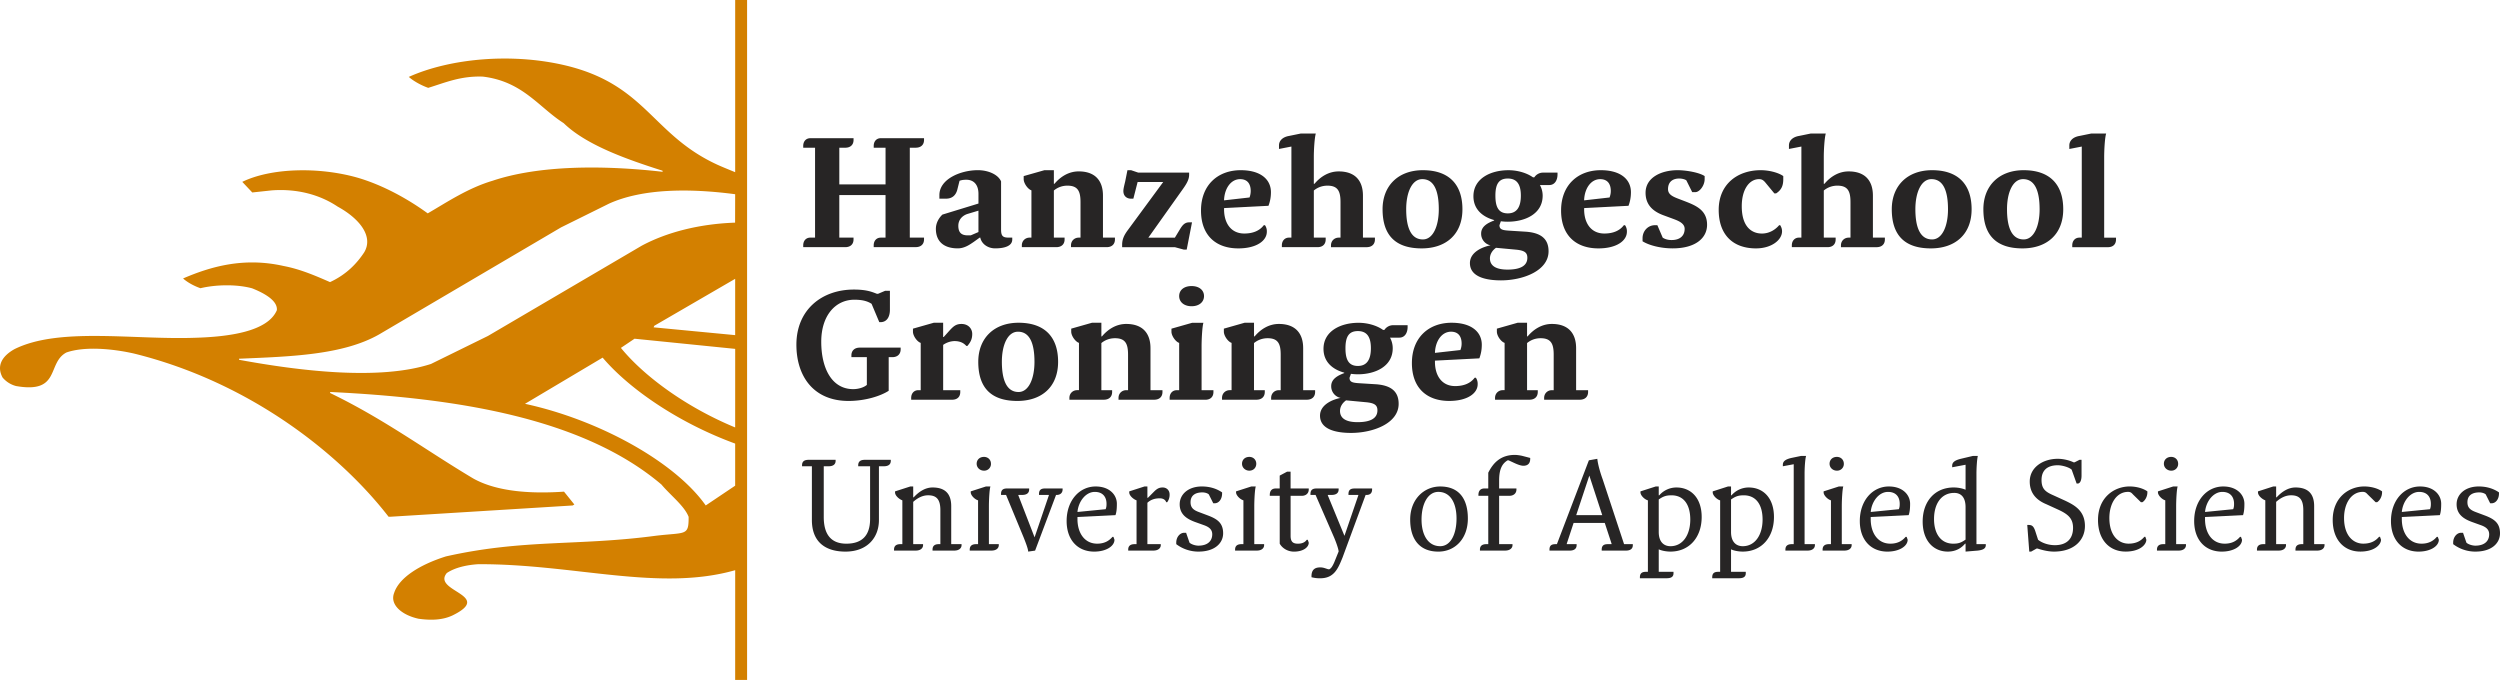
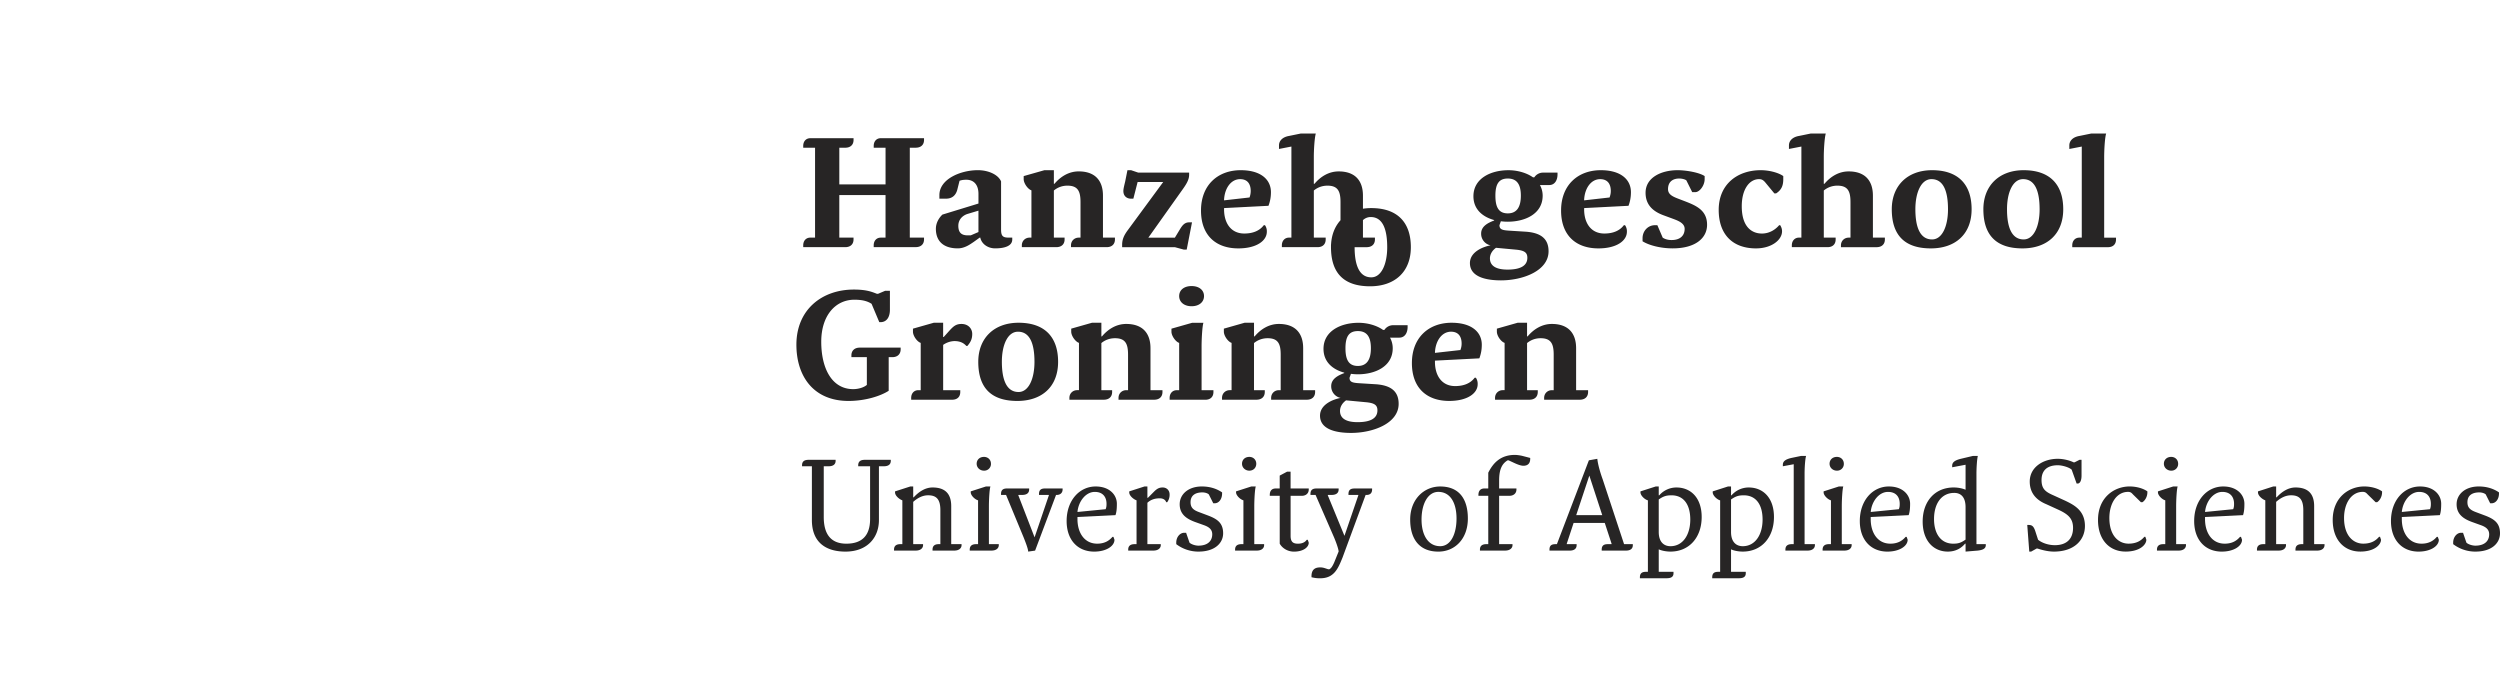
<svg xmlns="http://www.w3.org/2000/svg" viewBox="0 0 173.022 47.056">
-   <path d="M33.11 39.047c-.741.045-1.594.212-2.188.612-1.048 1.277 3.301 1.515.387 2.938-.764.358-1.634.324-2.347.224-1.141-.25-2.001-.965-1.685-1.783.346-1.065 1.787-1.962 3.582-2.529 5.398-1.214 9.12-.707 14.573-1.436 2.048-.238 2.233.025 2.227-1.301-.293-.766-1.257-1.49-1.879-2.236-5.467-4.644-14.284-5.991-22.935-6.408l.009.076c3.74 1.805 6.586 3.937 9.883 5.902 1.71.969 4.188 1.068 6.297.92l.715.888-.114.069-12.613.78h-.129c-3.332-4.308-9.542-9.296-17.61-11.292-1.461-.334-3.422-.519-4.689-.075-1.361.722-.375 2.867-3.485 2.321a1.814 1.814 0 0 1-.931-.591c-.426-.791-.058-1.47.827-1.964 3.081-1.531 8.21-.636 12.467-.784 2.381-.066 5.063-.433 5.689-1.91.063-.643-.813-1.157-1.715-1.515-1.13-.305-2.581-.244-3.571-.006-.445-.149-.932-.423-1.203-.676 1.879-.809 4.18-1.489 6.953-.863 1.162.222 2.188.667 3.216 1.116 1.135-.524 1.862-1.296 2.363-2.057.652-1.084-.28-2.314-1.835-3.168-1.254-.84-2.838-1.252-4.569-1.123l-1.34.144-.692-.734c1.993-.97 5.281-1.045 7.927-.304 1.82.521 3.588 1.523 4.908 2.485 1.355-.788 2.775-1.745 4.479-2.255 3.194-1.071 7.596-1.099 11.779-.622l-.01-.077c-2.465-.784-5.272-1.769-6.84-3.291-1.73-1.102-2.828-2.885-5.59-3.22-1.539-.057-2.61.418-3.784.778-.493-.176-1.03-.474-1.343-.758 2.832-1.278 7.233-1.721 11.121-.725 5.346 1.395 5.778 4.773 10.273 6.82.394.176.792.335 1.193.5V0h.824v47.056h-.825l.002-7.594c-5.282 1.504-11.1-.435-17.772-.415m17.765-23.638l.005-1.954v-.013c-3.178-.419-6.408-.396-8.725.649l-3.324 1.646-12.611 7.418c-2.502 1.416-6.109 1.522-9.679 1.672l.008.075c4.12.756 9.683 1.457 13.28.286l3.938-1.935 10.64-6.245c1.741-.936 3.99-1.513 6.468-1.599m.005 7.785v-3.897l-5.599 3.251-.046.107 5.645.539zm0 6.389l.002-5.438-6.966-.703-.944.635c1.594 1.956 4.517 4.105 7.908 5.506m0 4.03V30.7c-3.874-1.415-7.313-3.758-9.172-5.949l-5.374 3.196c5.199 1.129 10.419 4.061 12.509 7.035l2.037-1.369z" fill-rule="evenodd" clip-rule="evenodd" fill="#d38000" />
-   <path d="M60.468 17.107v-.125c0-.326.199-.536.492-.536h.327V13.5h-3.2v2.945h.985v.127c0 .325-.208.534-.576.534H55.59v-.125c0-.326.2-.536.494-.536h.325v-6.22h-.819V10.1c0-.326.2-.535.494-.535h2.989v.125c0 .325-.208.534-.576.534h-.409v2.538h3.2v-2.538h-.819v-.125c0-.326.199-.535.492-.535h2.99v.125c0 .325-.208.534-.576.534h-.409v6.22h.985v.127c0 .325-.208.534-.576.534h-2.907zM64.771 15.838c0-.41.21-.755.452-.986l2.495-.765v-.673c0-.628-.324-.974-.837-.974-.146 0-.305.009-.473.073l-.155.618c-.095.357-.327.619-.788.619h-.451v-.25c0-1.102 1.458-1.722 2.664-1.722.705 0 1.396.293 1.605.775v3.326c0 .451.115.566.524.566h.25v.127c0 .451-.523.617-1.185.617-.524 0-.945-.325-1.027-.744h-.042l-.41.295c-.232.156-.619.449-1.102.449-.985.001-1.52-.492-1.52-1.351m2.213.451h.199l.534-.23v-1.48l-.775.232c-.304.104-.618.366-.618.817.001.493.241.661.66.661M74.122 17.107v-.125c0-.326.25-.536.534-.536h.125v-2.454c0-.734-.168-1.143-.902-1.143a1.45 1.45 0 0 0-.942.335v3.261h.742v.127c0 .325-.208.534-.578.534h-2.38v-.125c0-.326.253-.536.536-.536h.127v-3.272c-.253-.082-.536-.492-.536-.775v-.211l1.438-.409h.651v.943h.042c.45-.534 1.027-.859 1.677-.859 1.114 0 1.679.618 1.679 1.678v2.905h.829v.127c0 .325-.209.534-.576.534h-2.466zM81.931 17.275l-.619-.168h-3.65v-.168c0-.388.146-.671.365-.975l2.477-3.367h-1.771l-.295 1.154h-.155c-.286 0-.536-.168-.536-.535 0-.168.082-.461.127-.661l.155-.776h.254l.493.167h3.522v.158c0 .337-.209.66-.408.944l-2.414 3.398h1.837l.367-.607c.168-.272.326-.451.618-.451h.199l-.368 1.888h-.198zM83.12 14.569c0-1.763 1.165-2.79 2.749-2.79 1.407 0 2.091.661 2.091 1.521 0 .367-.065.66-.17.943l-3.074.158v.083c0 .977.493 1.678 1.396 1.678.618 0 1.07-.2 1.354-.576h.082a.73.73 0 0 1 .128.451c0 .62-.706 1.154-1.975 1.154-1.511 0-2.581-.86-2.581-2.622m3.358-.902a1.28 1.28 0 0 0 .082-.451c0-.451-.196-.817-.732-.817-.62 0-1.069.607-1.112 1.427v.04l1.762-.199zM92.116 17.107v-.125c0-.326.251-.536.533-.536h.126v-2.454c0-.734-.168-1.143-.901-1.143-.386 0-.703.136-.945.335v3.261h.82v.127c0 .325-.201.534-.566.534h-2.466v-.125c0-.326.211-.536.492-.536h.168v-6.303l-.859.167v-.25c0-.284.21-.567.691-.65l.818-.168h1.038c-.091.326-.137 1.144-.137 1.636v1.845h.046c.448-.534 1.024-.859 1.675-.859 1.114 0 1.679.618 1.679 1.678v2.905h.829v.127c0 .325-.209.534-.578.534h-2.463zM95.686 14.484c0-1.635 1.09-2.705 2.789-2.705 1.804 0 2.738.985 2.738 2.705s-1.124 2.707-2.821 2.707c-1.805 0-2.706-.901-2.706-2.707m3.891 0c0-1.185-.284-2.086-1.143-2.086-.704 0-1.113.902-1.113 2.086 0 1.186.295 2.087 1.154 2.087.692.001 1.102-.901 1.102-2.087M103.872 15.313l-.096.272c0 .295.2.347.652.377l1.195.075c.945.074 1.551.43 1.551 1.353 0 1.352-1.772 2.014-3.293 2.014-.914 0-2.149-.188-2.149-1.196 0-.785.922-1.133 1.427-1.228a.818.818 0 0 1-.651-.817c0-.493.451-.734.9-.902v-.031c-.805-.221-1.434-.747-1.434-1.647 0-1.227 1.185-1.803 2.422-1.803.596 0 1.238.167 1.699.492h.094a.721.721 0 0 1 .619-.325h.986v.125c0 .367-.168.735-.576.735h-.643c.117.209.191.461.191.734 0 1.27-1.23 1.803-2.413 1.803-.168 0-.325-.01-.481-.031m.461 3.346c.851 0 1.373-.242 1.373-.818 0-.368-.208-.514-.828-.566l-1.341-.125c-.252.178-.42.44-.42.733 0 .534.452.776 1.216.776m.924-5.118c0-.777-.275-1.185-.903-1.185-.61 0-.859.367-.859 1.185 0 .776.21 1.227.859 1.227.628 0 .903-.451.903-1.227M108.041 14.569c0-1.763 1.165-2.79 2.748-2.79 1.403 0 2.086.661 2.086 1.521 0 .367-.063.66-.168.943l-3.071.158v.083c0 .977.491 1.678 1.396 1.678.618 0 1.069-.2 1.353-.576h.082a.73.73 0 0 1 .129.451c0 .62-.703 1.154-1.973 1.154-1.513 0-2.582-.86-2.582-2.622m3.356-.902c.041-.125.084-.252.084-.451 0-.451-.198-.817-.735-.817-.619 0-1.068.607-1.11 1.427v.04l1.761-.199zM113.679 16.698v-.21c0-.493.365-.902.859-.902h.166l.369.86c.125.085.326.167.617.167.565 0 .903-.282.903-.775 0-.409-.493-.578-.829-.704l-.652-.241c-.732-.272-1.224-.733-1.224-1.552 0-1.069 1.109-1.562 2.212-1.562.629 0 1.521.167 1.877.408v.211c0 .45-.356.901-.649.901h-.211l-.408-.819c-.115-.082-.326-.125-.494-.125-.409 0-.773.198-.773.735 0 .366.323.514.7.659l.523.2c.747.292 1.48.619 1.48 1.605 0 .932-.817 1.635-2.381 1.635-.819.002-1.635-.207-2.085-.491M118.949 14.527c0-1.805 1.332-2.748 2.904-2.748.674 0 1.302.21 1.565.409v.211c0 .419-.104.733-.494.985h-.125l-.649-.786c-.118-.125-.212-.199-.41-.199-.662 0-1.195.691-1.195 1.876 0 1.437.698 1.888 1.394 1.888.535 0 .945-.283 1.194-.578h.073c.044.085.127.209.127.42 0 .607-.734 1.186-1.803 1.186-1.596 0-2.581-.944-2.581-2.664M127.41 17.107v-.125c0-.326.251-.536.534-.536h.126v-2.454c0-.734-.168-1.143-.903-1.143a1.46 1.46 0 0 0-.944.335v3.261h.82v.127c0 .325-.199.534-.565.534h-2.467v-.125c0-.326.21-.536.493-.536h.168v-6.303l-.861.167v-.25c0-.284.212-.567.693-.65l.817-.168h1.039c-.092.326-.138 1.144-.138 1.636v1.845h.046c.449-.534 1.023-.859 1.676-.859 1.112 0 1.678.618 1.678 1.678v2.905h.828v.127c0 .325-.209.534-.577.534h-2.463zM130.928 14.484c0-1.635 1.088-2.705 2.789-2.705 1.805 0 2.736.985 2.736 2.705s-1.124 2.707-2.82 2.707c-1.802 0-2.705-.901-2.705-2.707m3.891 0c0-1.185-.284-2.086-1.145-2.086-.702 0-1.113.902-1.113 2.086 0 1.186.297 2.087 1.156 2.087.693.001 1.102-.901 1.102-2.087M137.267 14.484c0-1.635 1.091-2.705 2.789-2.705 1.806 0 2.738.985 2.738 2.705s-1.124 2.707-2.822 2.707c-1.802 0-2.705-.901-2.705-2.707m3.892 0c0-1.185-.285-2.086-1.145-2.086-.701 0-1.111.902-1.111 2.086 0 1.186.295 2.087 1.153 2.087.693.001 1.103-.901 1.103-2.087M143.418 17.107v-.125c0-.326.21-.536.491-.536h.168v-6.303l-.861.167v-.25c0-.284.212-.567.693-.65l.82-.168h1.036c-.092.283-.137 1.144-.137 1.636v5.569h.819v.127c0 .325-.198.534-.565.534h-2.464zM58.925 24.718v-.126c0-.304.199-.533.577-.533h2.831v.123c0 .304-.197.536-.575.536h-.253v2.328c-.566.367-1.635.703-2.778.703-2.434 0-3.609-1.721-3.609-3.892 0-2.422 1.762-3.817 3.975-3.817.901 0 1.268.168 1.596.293h.082l.493-.209h.326v1.311c0 .535-.241.861-.651.861h-.084l-.534-1.269c-.241-.159-.578-.284-1.187-.284-1.312 0-2.296 1.092-2.296 2.907 0 1.845.734 3.282 2.213 3.282.337 0 .724-.106.943-.293v-1.92h-1.069zM63.062 27.665v-.125c0-.326.209-.536.491-.536h.168v-3.273c-.253-.082-.536-.492-.536-.774v-.211l1.438-.408h.651v.984h.041l.328-.365c.313-.347.491-.536.901-.536.47 0 .743.325.743.691 0 .369-.124.578-.333.829h-.076c-.188-.21-.438-.335-.828-.335a1.43 1.43 0 0 0-.775.263v3.136h1.184v.126c0 .325-.199.534-.566.534h-2.831zM67.705 25.042c0-1.636 1.089-2.705 2.789-2.705 1.804 0 2.736.984 2.736 2.705 0 1.72-1.12 2.707-2.82 2.707-1.805 0-2.705-.901-2.705-2.707m3.89 0c0-1.184-.283-2.085-1.142-2.085-.706 0-1.115.901-1.115 2.085 0 1.186.296 2.088 1.155 2.088.693.001 1.102-.901 1.102-2.088M77.411 27.665v-.125c0-.326.25-.536.533-.536h.127V24.55c0-.734-.168-1.142-.901-1.142-.391 0-.704.136-.946.335v3.261h.745v.126c0 .325-.209.534-.576.534h-2.381v-.125c0-.326.252-.536.534-.536h.128V23.73c-.252-.082-.536-.492-.536-.774v-.211l1.437-.408h.65v.943h.042c.45-.535 1.028-.86 1.678-.86 1.111 0 1.679.619 1.679 1.679v2.905h.829v.126c0 .325-.209.534-.576.534h-2.466zM80.949 27.665v-.125c0-.326.21-.535.492-.535h.168v-3.273c-.25-.082-.534-.492-.534-.774v-.211l1.436-.408h.777c-.083.251-.128 1.152-.128 1.635v3.032h.82v.126c0 .325-.201.535-.567.535h-2.464zm.66-7.174c0-.409.327-.693.86-.693.525 0 .86.284.86.693 0 .41-.335.703-.86.703-.524 0-.86-.294-.86-.703M87.974 27.665v-.125c0-.326.25-.536.532-.536h.129V24.55c0-.734-.168-1.142-.902-1.142-.388 0-.703.136-.945.335v3.261h.746v.126c0 .325-.209.534-.579.534h-2.38v-.125c0-.326.251-.536.536-.536h.125V23.73c-.251-.082-.534-.492-.534-.774v-.211l1.436-.408h.651v.943h.044c.451-.535 1.025-.86 1.675-.86 1.116 0 1.682.619 1.682 1.679v2.905h.827v.126c0 .325-.209.534-.577.534h-2.466zM93.496 25.872l-.096.272c0 .295.2.347.651.377l1.195.074c.943.073 1.553.431 1.553 1.354 0 1.354-1.772 2.013-3.293 2.013-.916 0-2.149-.187-2.149-1.195 0-.785.919-1.133 1.426-1.227a.82.82 0 0 1-.652-.817c0-.493.452-.734.902-.902v-.031c-.808-.22-1.435-.746-1.435-1.647 0-1.227 1.185-1.803 2.422-1.803.597 0 1.238.167 1.698.492h.095a.723.723 0 0 1 .619-.325h.987v.125c0 .368-.168.736-.577.736H96.2c.117.209.189.461.189.734 0 1.27-1.229 1.803-2.413 1.803a3.904 3.904 0 0 1-.48-.033m.461 3.345c.851 0 1.373-.241 1.373-.817 0-.367-.208-.514-.828-.566l-1.342-.126c-.252.179-.419.441-.419.734 0 .534.452.775 1.216.775m.921-5.117c0-.777-.272-1.186-.901-1.186-.608 0-.859.366-.859 1.186 0 .775.21 1.227.859 1.227.629 0 .901-.452.901-1.227M97.716 25.127c0-1.763 1.163-2.79 2.747-2.79 1.406 0 2.09.66 2.09 1.521 0 .367-.064.66-.169.943l-3.073.158v.083c0 .977.493 1.678 1.395 1.678.618 0 1.07-.2 1.353-.577h.085a.75.75 0 0 1 .124.451c0 .62-.7 1.154-1.972 1.154-1.51.001-2.58-.859-2.58-2.621m3.357-.902c.043-.125.084-.252.084-.452 0-.451-.201-.817-.733-.817-.619 0-1.07.607-1.112 1.427v.04l1.761-.198zM106.868 27.665v-.125c0-.326.251-.536.535-.536h.126V24.55c0-.734-.17-1.142-.904-1.142-.385 0-.699.136-.939.335v3.261h.741v.126c0 .325-.209.534-.578.534h-2.379v-.125c0-.326.252-.536.534-.536h.128V23.73c-.254-.082-.535-.492-.535-.774v-.211l1.437-.408h.652v.943h.04c.451-.535 1.028-.86 1.678-.86 1.111 0 1.677.619 1.677 1.679v2.905h.829v.126c0 .325-.21.534-.574.534h-2.468zM56.19 35.991V32.27h-.681v-.07c0-.271.167-.376.446-.376h1.877v.071c0 .27-.21.375-.481.375h-.34v3.512c0 1.163.472 1.845 1.563 1.845 1.032 0 1.644-.508 1.644-1.705V32.27h-.822v-.07c0-.271.176-.376.446-.376h1.809v.071c0 .27-.201.375-.481.375h-.34v3.722c0 1.223-.812 2.184-2.316 2.184-1.407-.001-2.324-.681-2.324-2.185M64.54 38.106v-.07c0-.272.166-.376.436-.376h.106v-2.35c0-.752-.271-1.031-.848-1.031-.368 0-.707.166-1.032.455v2.926h.682v.07c0 .201-.167.376-.506.376h-1.503v-.07c0-.272.174-.376.446-.376h.13v-3.032c-.203-.07-.506-.314-.506-.55v-.07l1.057-.34h.2v.751h.035c.376-.411.822-.681 1.304-.681.881 0 1.292.446 1.292 1.293v2.629h.716v.07c0 .201-.166.376-.506.376H64.54zM67.114 38.106v-.069c0-.272.174-.377.445-.377h.132v-3.032c-.237-.07-.507-.349-.507-.55v-.071l1.057-.34h.306c-.071.209-.106.96-.106 1.364v2.629h.684v.07c0 .201-.167.376-.508.376h-1.503zm.48-6.011c0-.271.202-.474.507-.474.281 0 .482.203.482.474a.464.464 0 0 1-.482.479c-.272.001-.507-.2-.507-.479M71.159 38.176c0-.175-.168-.612-.306-.961l-1.225-2.961h-.348v-.07c0-.27.139-.377.409-.377h1.537v.072c0 .27-.209.375-.479.375h-.27v.026l1.125 2.909.989-2.909v-.026h-.683v-.07c0-.27.14-.377.41-.377h1.223v.072c0 .234-.166.375-.399.375h-.054l-1.45 3.854-.479.068zM73.82 36.062c0-1.433.891-2.394 2.01-2.394.96 0 1.467.584 1.467 1.196 0 .342-.023.578-.096.788l-2.631.13v.14c0 .953.482 1.704 1.364 1.704.552 0 .856-.236 1.059-.472h.067l.071.201c0 .446-.584.821-1.399.821-1.162 0-1.912-.822-1.912-2.114m2.699-.821c.062-.141.062-.271.062-.377 0-.446-.237-.82-.811-.82-.622 0-1.129.647-1.2 1.389l1.949-.192zM78.082 38.106v-.07c0-.272.176-.376.445-.376h.132v-3.032c-.202-.07-.506-.314-.506-.55v-.07l1.056-.34h.201v.786h.034l.444-.446c.22-.218.378-.27.578-.27.282 0 .481.201.481.481a.859.859 0 0 1-.167.539h-.071c-.034-.13-.172-.27-.443-.27-.394 0-.655.123-.856.307v2.865h.926v.07c0 .201-.174.376-.514.376h-1.74zM81.407 37.66v-.104c0-.403.271-.683.544-.683h.138l.236.683c.106.104.376.208.62.208.611 0 .953-.305.953-.785 0-.377-.287-.534-.612-.646l-.585-.21c-.54-.201-1.056-.507-1.056-1.223 0-.681.584-1.232 1.536-1.232.588 0 1.059.175 1.399.411v.069c0 .411-.236.683-.506.683h-.105l-.307-.611c-.069-.072-.245-.141-.445-.141-.481 0-.82.201-.82.681 0 .376.199.542.584.683l.646.243c.613.237 1.025.507 1.025 1.224 0 .682-.578 1.266-1.707 1.266a2.533 2.533 0 0 1-1.538-.516M85.479 38.106v-.069c0-.272.173-.377.443-.377h.133v-3.032c-.237-.07-.509-.349-.509-.55v-.071l1.059-.34h.306c-.069.209-.104.96-.104 1.364v2.629h.681v.07c0 .201-.165.376-.507.376h-1.502zm.48-6.011c0-.271.199-.474.506-.474.28 0 .48.203.48.474 0 .279-.2.479-.48.479-.27.001-.506-.2-.506-.479M88.568 37.626v-3.312h-.688v-.061c0-.279.138-.446.408-.446h.279v-.891l.507-.27h.246v1.161h1.257v.071c0 .271-.201.437-.48.437h-.776v2.77c0 .411.165.543.507.543.34 0 .513-.132.612-.271h.068l.069.201c0 .314-.376.62-1.023.62-.512-.003-.856-.308-.986-.552M90.767 39.95v-.07c0-.543.343-.611.612-.611.209 0 .342.068.55.13H92c.13-.062.233-.236.338-.472l.308-.761c-.016-.191-.164-.602-.308-.952l-1.29-2.962h-.352v-.069c0-.271.143-.376.413-.376h1.536v.07c0 .271-.21.376-.479.376h-.271v.027l1.153 2.805.96-2.805v-.027h-.682v-.069c0-.271.141-.376.41-.376h1.225v.07c0 .271-.168.376-.377.376h-.071l-1.598 4.334c-.305.75-.578 1.433-1.537 1.433-.197-.001-.305-.001-.611-.071M97.597 35.957c0-1.397.951-2.288 2.078-2.288 1.302 0 1.914.855 1.914 2.218 0 1.399-.89 2.29-2.045 2.29-1.299-.001-1.947-.856-1.947-2.22m3.207-.071c0-1.057-.412-1.843-1.26-1.843-.716 0-1.161.821-1.161 1.914 0 1.058.445 1.844 1.292 1.844.717 0 1.129-.822 1.129-1.915M102.425 38.106v-.07c0-.272.175-.376.445-.376h.131v-3.346h-.681v-.061c0-.279.141-.446.41-.446h.271v-1.091c.343-.682.856-1.232 1.846-1.232.138 0 .374.034.514.069l.543.141v.061c0 .279-.131.48-.473.48-.21 0-.516-.14-.646-.201l-.378-.175h-.067c-.342.21-.587.55-.587 1.397v.55h1.198v.071c0 .27-.201.437-.483.437h-.715v3.346h.926v.07c0 .201-.174.376-.515.376h-1.739zM110.852 38.107v-.071c0-.271.142-.375.413-.375h.27v-.034l-.471-1.435h-2.157l-.473 1.435v.034h.682v.071c0 .27-.209.375-.479.375h-1.399v-.071c0-.271.131-.375.409-.375h.104l2.213-5.803.584-.104c.035.341.167.856.376 1.433l1.476 4.474h.605v.071c0 .27-.201.375-.482.375h-1.671zm-1.764-2.456h1.801l-.893-2.735-.908 2.735zM113.496 40.02v-.07c0-.271.143-.375.413-.375h.14V34.63c-.246-.072-.515-.351-.515-.552v-.07l1.058-.34h.208v.612h.036a1.574 1.574 0 0 1 1.188-.542c.994 0 1.747.716 1.747 2.043 0 1.408-.858 2.394-2.159 2.394-.287 0-.612-.06-.812-.157v1.556h1.021v.104c0 .271-.209.342-.479.342h-1.846zm3.486-4.063c0-1.021-.445-1.677-1.301-1.677-.367 0-.567.07-.882.288v2.247c0 .715.376.987.812.987.858-.001 1.371-.788 1.371-1.845M118.501 40.02v-.07c0-.271.139-.375.409-.375h.139V34.63c-.243-.072-.514-.351-.514-.552v-.07l1.057-.34h.211v.612h.034a1.577 1.577 0 0 1 1.187-.542c.998 0 1.75.716 1.75 2.043 0 1.408-.857 2.394-2.16 2.394-.287 0-.611-.06-.811-.157v1.556h1.02v.104c0 .271-.209.342-.479.342h-1.843zm3.485-4.063c0-1.021-.446-1.677-1.302-1.677-.368 0-.566.07-.881.288v2.247c0 .715.375.987.811.987.858-.001 1.372-.788 1.372-1.845M123.566 38.106v-.07c0-.272.173-.376.445-.376h.13v-5.531l-.752.141v-.105c0-.236.177-.375.588-.471l.679-.141h.341c-.071.237-.104.857-.104 1.232v4.875h.715v.07c0 .201-.165.376-.507.376h-1.535zM126.14 38.106v-.069c0-.272.176-.377.444-.377h.134v-3.032c-.237-.07-.508-.349-.508-.55v-.071l1.059-.34h.303c-.067.209-.104.96-.104 1.364v2.629h.683v.07c0 .201-.165.376-.507.376h-1.504zm.482-6.011c0-.271.2-.474.507-.474.279 0 .481.203.481.474a.463.463 0 0 1-.481.479c-.273.001-.507-.2-.507-.479M128.715 36.062c0-1.433.892-2.394 2.011-2.394.961 0 1.47.584 1.47 1.196 0 .342-.027.578-.1.788l-2.627.13v.14c0 .953.479 1.704 1.36 1.704.551 0 .857-.236 1.058-.472h.07l.07.201c0 .446-.586.821-1.397.821-1.161 0-1.915-.822-1.915-2.114m2.7-.821c.062-.141.062-.271.062-.377 0-.446-.234-.82-.812-.82-.62 0-1.127.647-1.194 1.389l1.944-.192zM136.035 38.175v-.549H136c-.234.279-.61.549-1.194.549-.991 0-1.74-.75-1.74-2.079 0-1.406.854-2.359 2.148-2.359.29 0 .605.061.821.157v-1.73l-.927.176v-.106c0-.236.176-.375.586-.479l.848-.201h.342c-.062.236-.096.856-.096 1.231v4.875h.646v.07c0 .271-.271.34-.551.375l-.848.07zm-2.183-2.253c0 1.022.479 1.705 1.327 1.705.359 0 .541-.063.855-.281v-2.245c0-.716-.341-.988-.784-.988-.892 0-1.398.751-1.398 1.809M140.443 38.176l-.139-1.844h.104c.235 0 .34.106.446.411l.199.612c.237.201.683.376 1.162.376.822 0 1.258-.445 1.258-1.197 0-.648-.339-.945-1.021-1.259l-.82-.375c-.508-.21-1.156-.621-1.156-1.574 0-.986.92-1.573 1.942-1.573.443 0 .89.141 1.093.245h.067l.341-.174h.142v1.092c0 .341-.105.551-.271.551h-.069l-.343-.961c-.174-.166-.654-.306-.959-.306-.753 0-1.127.375-1.127 1.022 0 .621.28.822.82 1.058l.822.375c.577.281 1.362.656 1.362 1.748 0 .952-.718 1.773-2.15 1.773-.447 0-.916-.14-1.126-.21h-.071l-.376.21h-.13zM145.201 35.991c0-1.573 1.13-2.324 2.186-2.324.481 0 .951.139 1.231.34v.07c0 .271-.14.55-.343.68h-.104l-.551-.539c-.095-.107-.166-.176-.339-.176-.787 0-1.294.788-1.294 1.81 0 1.23.646 1.773 1.329 1.773.583 0 .892-.236 1.092-.473h.069l.069.202c0 .34-.446.82-1.432.82-1.126.001-1.913-.819-1.913-2.183M149.281 38.106v-.069c0-.272.173-.377.441-.377h.134v-3.032c-.236-.07-.507-.349-.507-.55v-.071l1.058-.34h.306c-.07.209-.104.96-.104 1.364v2.629h.68v.07c0 .201-.166.376-.507.376h-1.501zm.479-6.011c0-.271.2-.474.506-.474.28 0 .481.203.481.474a.463.463 0 0 1-.481.479c-.269.001-.506-.2-.506-.479M151.856 36.062c0-1.433.891-2.394 2.01-2.394.961 0 1.466.584 1.466 1.196 0 .342-.025.578-.094.788l-2.631.13v.14c0 .953.479 1.704 1.363 1.704.552 0 .856-.236 1.059-.472h.067l.071.201c0 .446-.584.821-1.399.821-1.161 0-1.912-.822-1.912-2.114m2.699-.821c.061-.141.061-.271.061-.377 0-.446-.236-.82-.813-.82-.617 0-1.127.647-1.195 1.389l1.947-.192zM158.867 38.106v-.07c0-.272.166-.376.438-.376h.104v-2.35c0-.752-.271-1.031-.846-1.031-.369 0-.71.166-1.034.455v2.926h.683v.07c0 .201-.166.376-.507.376h-1.503v-.07c0-.272.175-.376.446-.376h.131v-3.032c-.2-.07-.507-.314-.507-.55v-.07l1.058-.34h.199v.751h.035c.377-.411.824-.681 1.302-.681.883 0 1.294.446 1.294 1.293v2.629h.718v.07c0 .201-.165.376-.507.376h-1.504zM161.444 35.991c0-1.573 1.126-2.324 2.183-2.324.481 0 .953.139 1.233.34v.07c0 .271-.142.55-.342.68h-.104l-.55-.539c-.1-.107-.167-.176-.342-.176-.787 0-1.293.788-1.293 1.81 0 1.23.646 1.773 1.326 1.773.589 0 .893-.236 1.096-.473h.067l.069.202c0 .34-.445.82-1.431.82-1.127.001-1.912-.819-1.912-2.183M165.476 36.062c0-1.433.893-2.394 2.012-2.394.959 0 1.464.584 1.464 1.196 0 .342-.022.578-.094.788l-2.631.13v.14c0 .953.482 1.704 1.365 1.704.55 0 .854-.236 1.057-.472h.067l.073.201c0 .446-.586.821-1.401.821-1.161 0-1.912-.822-1.912-2.114m2.699-.821c.062-.141.062-.271.062-.377 0-.446-.236-.82-.811-.82-.621 0-1.131.647-1.199 1.389l1.948-.192zM169.781 37.66v-.104c0-.403.271-.683.541-.683h.141l.235.683c.105.104.378.208.623.208.608 0 .952-.305.952-.785 0-.377-.29-.534-.613-.646l-.584-.21c-.543-.201-1.057-.507-1.057-1.223 0-.681.585-1.232 1.536-1.232.586 0 1.058.175 1.397.411v.069c0 .411-.235.683-.505.683h-.105l-.306-.611c-.073-.072-.245-.141-.446-.141-.481 0-.822.201-.822.681 0 .376.203.542.584.683l.649.243c.611.237 1.021.507 1.021 1.224 0 .682-.574 1.266-1.701 1.266a2.537 2.537 0 0 1-1.54-.516" fill="#272525" />
+   <path d="M60.468 17.107v-.125c0-.326.199-.536.492-.536h.327V13.5h-3.2v2.945h.985v.127c0 .325-.208.534-.576.534H55.59v-.125c0-.326.2-.536.494-.536h.325v-6.22h-.819V10.1c0-.326.2-.535.494-.535h2.989v.125c0 .325-.208.534-.576.534h-.409v2.538h3.2v-2.538h-.819v-.125c0-.326.199-.535.492-.535h2.99v.125c0 .325-.208.534-.576.534h-.409v6.22h.985v.127c0 .325-.208.534-.576.534h-2.907zM64.771 15.838c0-.41.21-.755.452-.986l2.495-.765v-.673c0-.628-.324-.974-.837-.974-.146 0-.305.009-.473.073l-.155.618c-.095.357-.327.619-.788.619h-.451v-.25c0-1.102 1.458-1.722 2.664-1.722.705 0 1.396.293 1.605.775v3.326c0 .451.115.566.524.566h.25v.127c0 .451-.523.617-1.185.617-.524 0-.945-.325-1.027-.744h-.042l-.41.295c-.232.156-.619.449-1.102.449-.985.001-1.52-.492-1.52-1.351m2.213.451h.199l.534-.23v-1.48l-.775.232c-.304.104-.618.366-.618.817.001.493.241.661.66.661M74.122 17.107v-.125c0-.326.25-.536.534-.536h.125v-2.454c0-.734-.168-1.143-.902-1.143a1.45 1.45 0 0 0-.942.335v3.261h.742v.127c0 .325-.208.534-.578.534h-2.38v-.125c0-.326.253-.536.536-.536h.127v-3.272c-.253-.082-.536-.492-.536-.775v-.211l1.438-.409h.651v.943h.042c.45-.534 1.027-.859 1.677-.859 1.114 0 1.679.618 1.679 1.678v2.905h.829v.127c0 .325-.209.534-.576.534h-2.466zM81.931 17.275l-.619-.168h-3.65v-.168c0-.388.146-.671.365-.975l2.477-3.367h-1.771l-.295 1.154h-.155c-.286 0-.536-.168-.536-.535 0-.168.082-.461.127-.661l.155-.776h.254l.493.167h3.522v.158c0 .337-.209.66-.408.944l-2.414 3.398h1.837l.367-.607c.168-.272.326-.451.618-.451h.199l-.368 1.888h-.198zM83.12 14.569c0-1.763 1.165-2.79 2.749-2.79 1.407 0 2.091.661 2.091 1.521 0 .367-.065.66-.17.943l-3.074.158v.083c0 .977.493 1.678 1.396 1.678.618 0 1.07-.2 1.354-.576h.082a.73.73 0 0 1 .128.451c0 .62-.706 1.154-1.975 1.154-1.511 0-2.581-.86-2.581-2.622m3.358-.902a1.28 1.28 0 0 0 .082-.451c0-.451-.196-.817-.732-.817-.62 0-1.069.607-1.112 1.427v.04l1.762-.199zM92.116 17.107v-.125c0-.326.251-.536.533-.536h.126v-2.454c0-.734-.168-1.143-.901-1.143-.386 0-.703.136-.945.335v3.261h.82v.127c0 .325-.201.534-.566.534h-2.466v-.125c0-.326.211-.536.492-.536h.168v-6.303l-.859.167v-.25c0-.284.21-.567.691-.65l.818-.168h1.038c-.091.326-.137 1.144-.137 1.636v1.845h.046c.448-.534 1.024-.859 1.675-.859 1.114 0 1.679.618 1.679 1.678v2.905h.829v.127c0 .325-.209.534-.578.534h-2.463zc0-1.635 1.09-2.705 2.789-2.705 1.804 0 2.738.985 2.738 2.705s-1.124 2.707-2.821 2.707c-1.805 0-2.706-.901-2.706-2.707m3.891 0c0-1.185-.284-2.086-1.143-2.086-.704 0-1.113.902-1.113 2.086 0 1.186.295 2.087 1.154 2.087.692.001 1.102-.901 1.102-2.087M103.872 15.313l-.096.272c0 .295.2.347.652.377l1.195.075c.945.074 1.551.43 1.551 1.353 0 1.352-1.772 2.014-3.293 2.014-.914 0-2.149-.188-2.149-1.196 0-.785.922-1.133 1.427-1.228a.818.818 0 0 1-.651-.817c0-.493.451-.734.9-.902v-.031c-.805-.221-1.434-.747-1.434-1.647 0-1.227 1.185-1.803 2.422-1.803.596 0 1.238.167 1.699.492h.094a.721.721 0 0 1 .619-.325h.986v.125c0 .367-.168.735-.576.735h-.643c.117.209.191.461.191.734 0 1.27-1.23 1.803-2.413 1.803-.168 0-.325-.01-.481-.031m.461 3.346c.851 0 1.373-.242 1.373-.818 0-.368-.208-.514-.828-.566l-1.341-.125c-.252.178-.42.44-.42.733 0 .534.452.776 1.216.776m.924-5.118c0-.777-.275-1.185-.903-1.185-.61 0-.859.367-.859 1.185 0 .776.21 1.227.859 1.227.628 0 .903-.451.903-1.227M108.041 14.569c0-1.763 1.165-2.79 2.748-2.79 1.403 0 2.086.661 2.086 1.521 0 .367-.063.66-.168.943l-3.071.158v.083c0 .977.491 1.678 1.396 1.678.618 0 1.069-.2 1.353-.576h.082a.73.73 0 0 1 .129.451c0 .62-.703 1.154-1.973 1.154-1.513 0-2.582-.86-2.582-2.622m3.356-.902c.041-.125.084-.252.084-.451 0-.451-.198-.817-.735-.817-.619 0-1.068.607-1.11 1.427v.04l1.761-.199zM113.679 16.698v-.21c0-.493.365-.902.859-.902h.166l.369.86c.125.085.326.167.617.167.565 0 .903-.282.903-.775 0-.409-.493-.578-.829-.704l-.652-.241c-.732-.272-1.224-.733-1.224-1.552 0-1.069 1.109-1.562 2.212-1.562.629 0 1.521.167 1.877.408v.211c0 .45-.356.901-.649.901h-.211l-.408-.819c-.115-.082-.326-.125-.494-.125-.409 0-.773.198-.773.735 0 .366.323.514.7.659l.523.2c.747.292 1.48.619 1.48 1.605 0 .932-.817 1.635-2.381 1.635-.819.002-1.635-.207-2.085-.491M118.949 14.527c0-1.805 1.332-2.748 2.904-2.748.674 0 1.302.21 1.565.409v.211c0 .419-.104.733-.494.985h-.125l-.649-.786c-.118-.125-.212-.199-.41-.199-.662 0-1.195.691-1.195 1.876 0 1.437.698 1.888 1.394 1.888.535 0 .945-.283 1.194-.578h.073c.044.085.127.209.127.42 0 .607-.734 1.186-1.803 1.186-1.596 0-2.581-.944-2.581-2.664M127.41 17.107v-.125c0-.326.251-.536.534-.536h.126v-2.454c0-.734-.168-1.143-.903-1.143a1.46 1.46 0 0 0-.944.335v3.261h.82v.127c0 .325-.199.534-.565.534h-2.467v-.125c0-.326.21-.536.493-.536h.168v-6.303l-.861.167v-.25c0-.284.212-.567.693-.65l.817-.168h1.039c-.092.326-.138 1.144-.138 1.636v1.845h.046c.449-.534 1.023-.859 1.676-.859 1.112 0 1.678.618 1.678 1.678v2.905h.828v.127c0 .325-.209.534-.577.534h-2.463zM130.928 14.484c0-1.635 1.088-2.705 2.789-2.705 1.805 0 2.736.985 2.736 2.705s-1.124 2.707-2.82 2.707c-1.802 0-2.705-.901-2.705-2.707m3.891 0c0-1.185-.284-2.086-1.145-2.086-.702 0-1.113.902-1.113 2.086 0 1.186.297 2.087 1.156 2.087.693.001 1.102-.901 1.102-2.087M137.267 14.484c0-1.635 1.091-2.705 2.789-2.705 1.806 0 2.738.985 2.738 2.705s-1.124 2.707-2.822 2.707c-1.802 0-2.705-.901-2.705-2.707m3.892 0c0-1.185-.285-2.086-1.145-2.086-.701 0-1.111.902-1.111 2.086 0 1.186.295 2.087 1.153 2.087.693.001 1.103-.901 1.103-2.087M143.418 17.107v-.125c0-.326.21-.536.491-.536h.168v-6.303l-.861.167v-.25c0-.284.212-.567.693-.65l.82-.168h1.036c-.092.283-.137 1.144-.137 1.636v5.569h.819v.127c0 .325-.198.534-.565.534h-2.464zM58.925 24.718v-.126c0-.304.199-.533.577-.533h2.831v.123c0 .304-.197.536-.575.536h-.253v2.328c-.566.367-1.635.703-2.778.703-2.434 0-3.609-1.721-3.609-3.892 0-2.422 1.762-3.817 3.975-3.817.901 0 1.268.168 1.596.293h.082l.493-.209h.326v1.311c0 .535-.241.861-.651.861h-.084l-.534-1.269c-.241-.159-.578-.284-1.187-.284-1.312 0-2.296 1.092-2.296 2.907 0 1.845.734 3.282 2.213 3.282.337 0 .724-.106.943-.293v-1.92h-1.069zM63.062 27.665v-.125c0-.326.209-.536.491-.536h.168v-3.273c-.253-.082-.536-.492-.536-.774v-.211l1.438-.408h.651v.984h.041l.328-.365c.313-.347.491-.536.901-.536.47 0 .743.325.743.691 0 .369-.124.578-.333.829h-.076c-.188-.21-.438-.335-.828-.335a1.43 1.43 0 0 0-.775.263v3.136h1.184v.126c0 .325-.199.534-.566.534h-2.831zM67.705 25.042c0-1.636 1.089-2.705 2.789-2.705 1.804 0 2.736.984 2.736 2.705 0 1.72-1.12 2.707-2.82 2.707-1.805 0-2.705-.901-2.705-2.707m3.89 0c0-1.184-.283-2.085-1.142-2.085-.706 0-1.115.901-1.115 2.085 0 1.186.296 2.088 1.155 2.088.693.001 1.102-.901 1.102-2.088M77.411 27.665v-.125c0-.326.25-.536.533-.536h.127V24.55c0-.734-.168-1.142-.901-1.142-.391 0-.704.136-.946.335v3.261h.745v.126c0 .325-.209.534-.576.534h-2.381v-.125c0-.326.252-.536.534-.536h.128V23.73c-.252-.082-.536-.492-.536-.774v-.211l1.437-.408h.65v.943h.042c.45-.535 1.028-.86 1.678-.86 1.111 0 1.679.619 1.679 1.679v2.905h.829v.126c0 .325-.209.534-.576.534h-2.466zM80.949 27.665v-.125c0-.326.21-.535.492-.535h.168v-3.273c-.25-.082-.534-.492-.534-.774v-.211l1.436-.408h.777c-.083.251-.128 1.152-.128 1.635v3.032h.82v.126c0 .325-.201.535-.567.535h-2.464zm.66-7.174c0-.409.327-.693.86-.693.525 0 .86.284.86.693 0 .41-.335.703-.86.703-.524 0-.86-.294-.86-.703M87.974 27.665v-.125c0-.326.25-.536.532-.536h.129V24.55c0-.734-.168-1.142-.902-1.142-.388 0-.703.136-.945.335v3.261h.746v.126c0 .325-.209.534-.579.534h-2.38v-.125c0-.326.251-.536.536-.536h.125V23.73c-.251-.082-.534-.492-.534-.774v-.211l1.436-.408h.651v.943h.044c.451-.535 1.025-.86 1.675-.86 1.116 0 1.682.619 1.682 1.679v2.905h.827v.126c0 .325-.209.534-.577.534h-2.466zM93.496 25.872l-.096.272c0 .295.2.347.651.377l1.195.074c.943.073 1.553.431 1.553 1.354 0 1.354-1.772 2.013-3.293 2.013-.916 0-2.149-.187-2.149-1.195 0-.785.919-1.133 1.426-1.227a.82.82 0 0 1-.652-.817c0-.493.452-.734.902-.902v-.031c-.808-.22-1.435-.746-1.435-1.647 0-1.227 1.185-1.803 2.422-1.803.597 0 1.238.167 1.698.492h.095a.723.723 0 0 1 .619-.325h.987v.125c0 .368-.168.736-.577.736H96.2c.117.209.189.461.189.734 0 1.27-1.229 1.803-2.413 1.803a3.904 3.904 0 0 1-.48-.033m.461 3.345c.851 0 1.373-.241 1.373-.817 0-.367-.208-.514-.828-.566l-1.342-.126c-.252.179-.419.441-.419.734 0 .534.452.775 1.216.775m.921-5.117c0-.777-.272-1.186-.901-1.186-.608 0-.859.366-.859 1.186 0 .775.21 1.227.859 1.227.629 0 .901-.452.901-1.227M97.716 25.127c0-1.763 1.163-2.79 2.747-2.79 1.406 0 2.09.66 2.09 1.521 0 .367-.064.66-.169.943l-3.073.158v.083c0 .977.493 1.678 1.395 1.678.618 0 1.07-.2 1.353-.577h.085a.75.75 0 0 1 .124.451c0 .62-.7 1.154-1.972 1.154-1.51.001-2.58-.859-2.58-2.621m3.357-.902c.043-.125.084-.252.084-.452 0-.451-.201-.817-.733-.817-.619 0-1.07.607-1.112 1.427v.04l1.761-.198zM106.868 27.665v-.125c0-.326.251-.536.535-.536h.126V24.55c0-.734-.17-1.142-.904-1.142-.385 0-.699.136-.939.335v3.261h.741v.126c0 .325-.209.534-.578.534h-2.379v-.125c0-.326.252-.536.534-.536h.128V23.73c-.254-.082-.535-.492-.535-.774v-.211l1.437-.408h.652v.943h.04c.451-.535 1.028-.86 1.678-.86 1.111 0 1.677.619 1.677 1.679v2.905h.829v.126c0 .325-.21.534-.574.534h-2.468zM56.19 35.991V32.27h-.681v-.07c0-.271.167-.376.446-.376h1.877v.071c0 .27-.21.375-.481.375h-.34v3.512c0 1.163.472 1.845 1.563 1.845 1.032 0 1.644-.508 1.644-1.705V32.27h-.822v-.07c0-.271.176-.376.446-.376h1.809v.071c0 .27-.201.375-.481.375h-.34v3.722c0 1.223-.812 2.184-2.316 2.184-1.407-.001-2.324-.681-2.324-2.185M64.54 38.106v-.07c0-.272.166-.376.436-.376h.106v-2.35c0-.752-.271-1.031-.848-1.031-.368 0-.707.166-1.032.455v2.926h.682v.07c0 .201-.167.376-.506.376h-1.503v-.07c0-.272.174-.376.446-.376h.13v-3.032c-.203-.07-.506-.314-.506-.55v-.07l1.057-.34h.2v.751h.035c.376-.411.822-.681 1.304-.681.881 0 1.292.446 1.292 1.293v2.629h.716v.07c0 .201-.166.376-.506.376H64.54zM67.114 38.106v-.069c0-.272.174-.377.445-.377h.132v-3.032c-.237-.07-.507-.349-.507-.55v-.071l1.057-.34h.306c-.071.209-.106.96-.106 1.364v2.629h.684v.07c0 .201-.167.376-.508.376h-1.503zm.48-6.011c0-.271.202-.474.507-.474.281 0 .482.203.482.474a.464.464 0 0 1-.482.479c-.272.001-.507-.2-.507-.479M71.159 38.176c0-.175-.168-.612-.306-.961l-1.225-2.961h-.348v-.07c0-.27.139-.377.409-.377h1.537v.072c0 .27-.209.375-.479.375h-.27v.026l1.125 2.909.989-2.909v-.026h-.683v-.07c0-.27.14-.377.41-.377h1.223v.072c0 .234-.166.375-.399.375h-.054l-1.45 3.854-.479.068zM73.82 36.062c0-1.433.891-2.394 2.01-2.394.96 0 1.467.584 1.467 1.196 0 .342-.023.578-.096.788l-2.631.13v.14c0 .953.482 1.704 1.364 1.704.552 0 .856-.236 1.059-.472h.067l.071.201c0 .446-.584.821-1.399.821-1.162 0-1.912-.822-1.912-2.114m2.699-.821c.062-.141.062-.271.062-.377 0-.446-.237-.82-.811-.82-.622 0-1.129.647-1.2 1.389l1.949-.192zM78.082 38.106v-.07c0-.272.176-.376.445-.376h.132v-3.032c-.202-.07-.506-.314-.506-.55v-.07l1.056-.34h.201v.786h.034l.444-.446c.22-.218.378-.27.578-.27.282 0 .481.201.481.481a.859.859 0 0 1-.167.539h-.071c-.034-.13-.172-.27-.443-.27-.394 0-.655.123-.856.307v2.865h.926v.07c0 .201-.174.376-.514.376h-1.74zM81.407 37.66v-.104c0-.403.271-.683.544-.683h.138l.236.683c.106.104.376.208.62.208.611 0 .953-.305.953-.785 0-.377-.287-.534-.612-.646l-.585-.21c-.54-.201-1.056-.507-1.056-1.223 0-.681.584-1.232 1.536-1.232.588 0 1.059.175 1.399.411v.069c0 .411-.236.683-.506.683h-.105l-.307-.611c-.069-.072-.245-.141-.445-.141-.481 0-.82.201-.82.681 0 .376.199.542.584.683l.646.243c.613.237 1.025.507 1.025 1.224 0 .682-.578 1.266-1.707 1.266a2.533 2.533 0 0 1-1.538-.516M85.479 38.106v-.069c0-.272.173-.377.443-.377h.133v-3.032c-.237-.07-.509-.349-.509-.55v-.071l1.059-.34h.306c-.069.209-.104.96-.104 1.364v2.629h.681v.07c0 .201-.165.376-.507.376h-1.502zm.48-6.011c0-.271.199-.474.506-.474.28 0 .48.203.48.474 0 .279-.2.479-.48.479-.27.001-.506-.2-.506-.479M88.568 37.626v-3.312h-.688v-.061c0-.279.138-.446.408-.446h.279v-.891l.507-.27h.246v1.161h1.257v.071c0 .271-.201.437-.48.437h-.776v2.77c0 .411.165.543.507.543.34 0 .513-.132.612-.271h.068l.069.201c0 .314-.376.62-1.023.62-.512-.003-.856-.308-.986-.552M90.767 39.95v-.07c0-.543.343-.611.612-.611.209 0 .342.068.55.13H92c.13-.062.233-.236.338-.472l.308-.761c-.016-.191-.164-.602-.308-.952l-1.29-2.962h-.352v-.069c0-.271.143-.376.413-.376h1.536v.07c0 .271-.21.376-.479.376h-.271v.027l1.153 2.805.96-2.805v-.027h-.682v-.069c0-.271.141-.376.41-.376h1.225v.07c0 .271-.168.376-.377.376h-.071l-1.598 4.334c-.305.75-.578 1.433-1.537 1.433-.197-.001-.305-.001-.611-.071M97.597 35.957c0-1.397.951-2.288 2.078-2.288 1.302 0 1.914.855 1.914 2.218 0 1.399-.89 2.29-2.045 2.29-1.299-.001-1.947-.856-1.947-2.22m3.207-.071c0-1.057-.412-1.843-1.26-1.843-.716 0-1.161.821-1.161 1.914 0 1.058.445 1.844 1.292 1.844.717 0 1.129-.822 1.129-1.915M102.425 38.106v-.07c0-.272.175-.376.445-.376h.131v-3.346h-.681v-.061c0-.279.141-.446.41-.446h.271v-1.091c.343-.682.856-1.232 1.846-1.232.138 0 .374.034.514.069l.543.141v.061c0 .279-.131.48-.473.48-.21 0-.516-.14-.646-.201l-.378-.175h-.067c-.342.21-.587.55-.587 1.397v.55h1.198v.071c0 .27-.201.437-.483.437h-.715v3.346h.926v.07c0 .201-.174.376-.515.376h-1.739zM110.852 38.107v-.071c0-.271.142-.375.413-.375h.27v-.034l-.471-1.435h-2.157l-.473 1.435v.034h.682v.071c0 .27-.209.375-.479.375h-1.399v-.071c0-.271.131-.375.409-.375h.104l2.213-5.803.584-.104c.035.341.167.856.376 1.433l1.476 4.474h.605v.071c0 .27-.201.375-.482.375h-1.671zm-1.764-2.456h1.801l-.893-2.735-.908 2.735zM113.496 40.02v-.07c0-.271.143-.375.413-.375h.14V34.63c-.246-.072-.515-.351-.515-.552v-.07l1.058-.34h.208v.612h.036a1.574 1.574 0 0 1 1.188-.542c.994 0 1.747.716 1.747 2.043 0 1.408-.858 2.394-2.159 2.394-.287 0-.612-.06-.812-.157v1.556h1.021v.104c0 .271-.209.342-.479.342h-1.846zm3.486-4.063c0-1.021-.445-1.677-1.301-1.677-.367 0-.567.07-.882.288v2.247c0 .715.376.987.812.987.858-.001 1.371-.788 1.371-1.845M118.501 40.02v-.07c0-.271.139-.375.409-.375h.139V34.63c-.243-.072-.514-.351-.514-.552v-.07l1.057-.34h.211v.612h.034a1.577 1.577 0 0 1 1.187-.542c.998 0 1.75.716 1.75 2.043 0 1.408-.857 2.394-2.16 2.394-.287 0-.611-.06-.811-.157v1.556h1.02v.104c0 .271-.209.342-.479.342h-1.843zm3.485-4.063c0-1.021-.446-1.677-1.302-1.677-.368 0-.566.07-.881.288v2.247c0 .715.375.987.811.987.858-.001 1.372-.788 1.372-1.845M123.566 38.106v-.07c0-.272.173-.376.445-.376h.13v-5.531l-.752.141v-.105c0-.236.177-.375.588-.471l.679-.141h.341c-.071.237-.104.857-.104 1.232v4.875h.715v.07c0 .201-.165.376-.507.376h-1.535zM126.14 38.106v-.069c0-.272.176-.377.444-.377h.134v-3.032c-.237-.07-.508-.349-.508-.55v-.071l1.059-.34h.303c-.067.209-.104.96-.104 1.364v2.629h.683v.07c0 .201-.165.376-.507.376h-1.504zm.482-6.011c0-.271.2-.474.507-.474.279 0 .481.203.481.474a.463.463 0 0 1-.481.479c-.273.001-.507-.2-.507-.479M128.715 36.062c0-1.433.892-2.394 2.011-2.394.961 0 1.47.584 1.47 1.196 0 .342-.027.578-.1.788l-2.627.13v.14c0 .953.479 1.704 1.36 1.704.551 0 .857-.236 1.058-.472h.07l.07.201c0 .446-.586.821-1.397.821-1.161 0-1.915-.822-1.915-2.114m2.7-.821c.062-.141.062-.271.062-.377 0-.446-.234-.82-.812-.82-.62 0-1.127.647-1.194 1.389l1.944-.192zM136.035 38.175v-.549H136c-.234.279-.61.549-1.194.549-.991 0-1.74-.75-1.74-2.079 0-1.406.854-2.359 2.148-2.359.29 0 .605.061.821.157v-1.73l-.927.176v-.106c0-.236.176-.375.586-.479l.848-.201h.342c-.062.236-.096.856-.096 1.231v4.875h.646v.07c0 .271-.271.34-.551.375l-.848.07zm-2.183-2.253c0 1.022.479 1.705 1.327 1.705.359 0 .541-.063.855-.281v-2.245c0-.716-.341-.988-.784-.988-.892 0-1.398.751-1.398 1.809M140.443 38.176l-.139-1.844h.104c.235 0 .34.106.446.411l.199.612c.237.201.683.376 1.162.376.822 0 1.258-.445 1.258-1.197 0-.648-.339-.945-1.021-1.259l-.82-.375c-.508-.21-1.156-.621-1.156-1.574 0-.986.92-1.573 1.942-1.573.443 0 .89.141 1.093.245h.067l.341-.174h.142v1.092c0 .341-.105.551-.271.551h-.069l-.343-.961c-.174-.166-.654-.306-.959-.306-.753 0-1.127.375-1.127 1.022 0 .621.28.822.82 1.058l.822.375c.577.281 1.362.656 1.362 1.748 0 .952-.718 1.773-2.15 1.773-.447 0-.916-.14-1.126-.21h-.071l-.376.21h-.13zM145.201 35.991c0-1.573 1.13-2.324 2.186-2.324.481 0 .951.139 1.231.34v.07c0 .271-.14.55-.343.68h-.104l-.551-.539c-.095-.107-.166-.176-.339-.176-.787 0-1.294.788-1.294 1.81 0 1.23.646 1.773 1.329 1.773.583 0 .892-.236 1.092-.473h.069l.069.202c0 .34-.446.82-1.432.82-1.126.001-1.913-.819-1.913-2.183M149.281 38.106v-.069c0-.272.173-.377.441-.377h.134v-3.032c-.236-.07-.507-.349-.507-.55v-.071l1.058-.34h.306c-.07.209-.104.96-.104 1.364v2.629h.68v.07c0 .201-.166.376-.507.376h-1.501zm.479-6.011c0-.271.2-.474.506-.474.28 0 .481.203.481.474a.463.463 0 0 1-.481.479c-.269.001-.506-.2-.506-.479M151.856 36.062c0-1.433.891-2.394 2.01-2.394.961 0 1.466.584 1.466 1.196 0 .342-.025.578-.094.788l-2.631.13v.14c0 .953.479 1.704 1.363 1.704.552 0 .856-.236 1.059-.472h.067l.071.201c0 .446-.584.821-1.399.821-1.161 0-1.912-.822-1.912-2.114m2.699-.821c.061-.141.061-.271.061-.377 0-.446-.236-.82-.813-.82-.617 0-1.127.647-1.195 1.389l1.947-.192zM158.867 38.106v-.07c0-.272.166-.376.438-.376h.104v-2.35c0-.752-.271-1.031-.846-1.031-.369 0-.71.166-1.034.455v2.926h.683v.07c0 .201-.166.376-.507.376h-1.503v-.07c0-.272.175-.376.446-.376h.131v-3.032c-.2-.07-.507-.314-.507-.55v-.07l1.058-.34h.199v.751h.035c.377-.411.824-.681 1.302-.681.883 0 1.294.446 1.294 1.293v2.629h.718v.07c0 .201-.165.376-.507.376h-1.504zM161.444 35.991c0-1.573 1.126-2.324 2.183-2.324.481 0 .953.139 1.233.34v.07c0 .271-.142.55-.342.68h-.104l-.55-.539c-.1-.107-.167-.176-.342-.176-.787 0-1.293.788-1.293 1.81 0 1.23.646 1.773 1.326 1.773.589 0 .893-.236 1.096-.473h.067l.069.202c0 .34-.445.82-1.431.82-1.127.001-1.912-.819-1.912-2.183M165.476 36.062c0-1.433.893-2.394 2.012-2.394.959 0 1.464.584 1.464 1.196 0 .342-.022.578-.094.788l-2.631.13v.14c0 .953.482 1.704 1.365 1.704.55 0 .854-.236 1.057-.472h.067l.073.201c0 .446-.586.821-1.401.821-1.161 0-1.912-.822-1.912-2.114m2.699-.821c.062-.141.062-.271.062-.377 0-.446-.236-.82-.811-.82-.621 0-1.131.647-1.199 1.389l1.948-.192zM169.781 37.66v-.104c0-.403.271-.683.541-.683h.141l.235.683c.105.104.378.208.623.208.608 0 .952-.305.952-.785 0-.377-.29-.534-.613-.646l-.584-.21c-.543-.201-1.057-.507-1.057-1.223 0-.681.585-1.232 1.536-1.232.586 0 1.058.175 1.397.411v.069c0 .411-.235.683-.505.683h-.105l-.306-.611c-.073-.072-.245-.141-.446-.141-.481 0-.822.201-.822.681 0 .376.203.542.584.683l.649.243c.611.237 1.021.507 1.021 1.224 0 .682-.574 1.266-1.701 1.266a2.537 2.537 0 0 1-1.54-.516" fill="#272525" />
</svg>